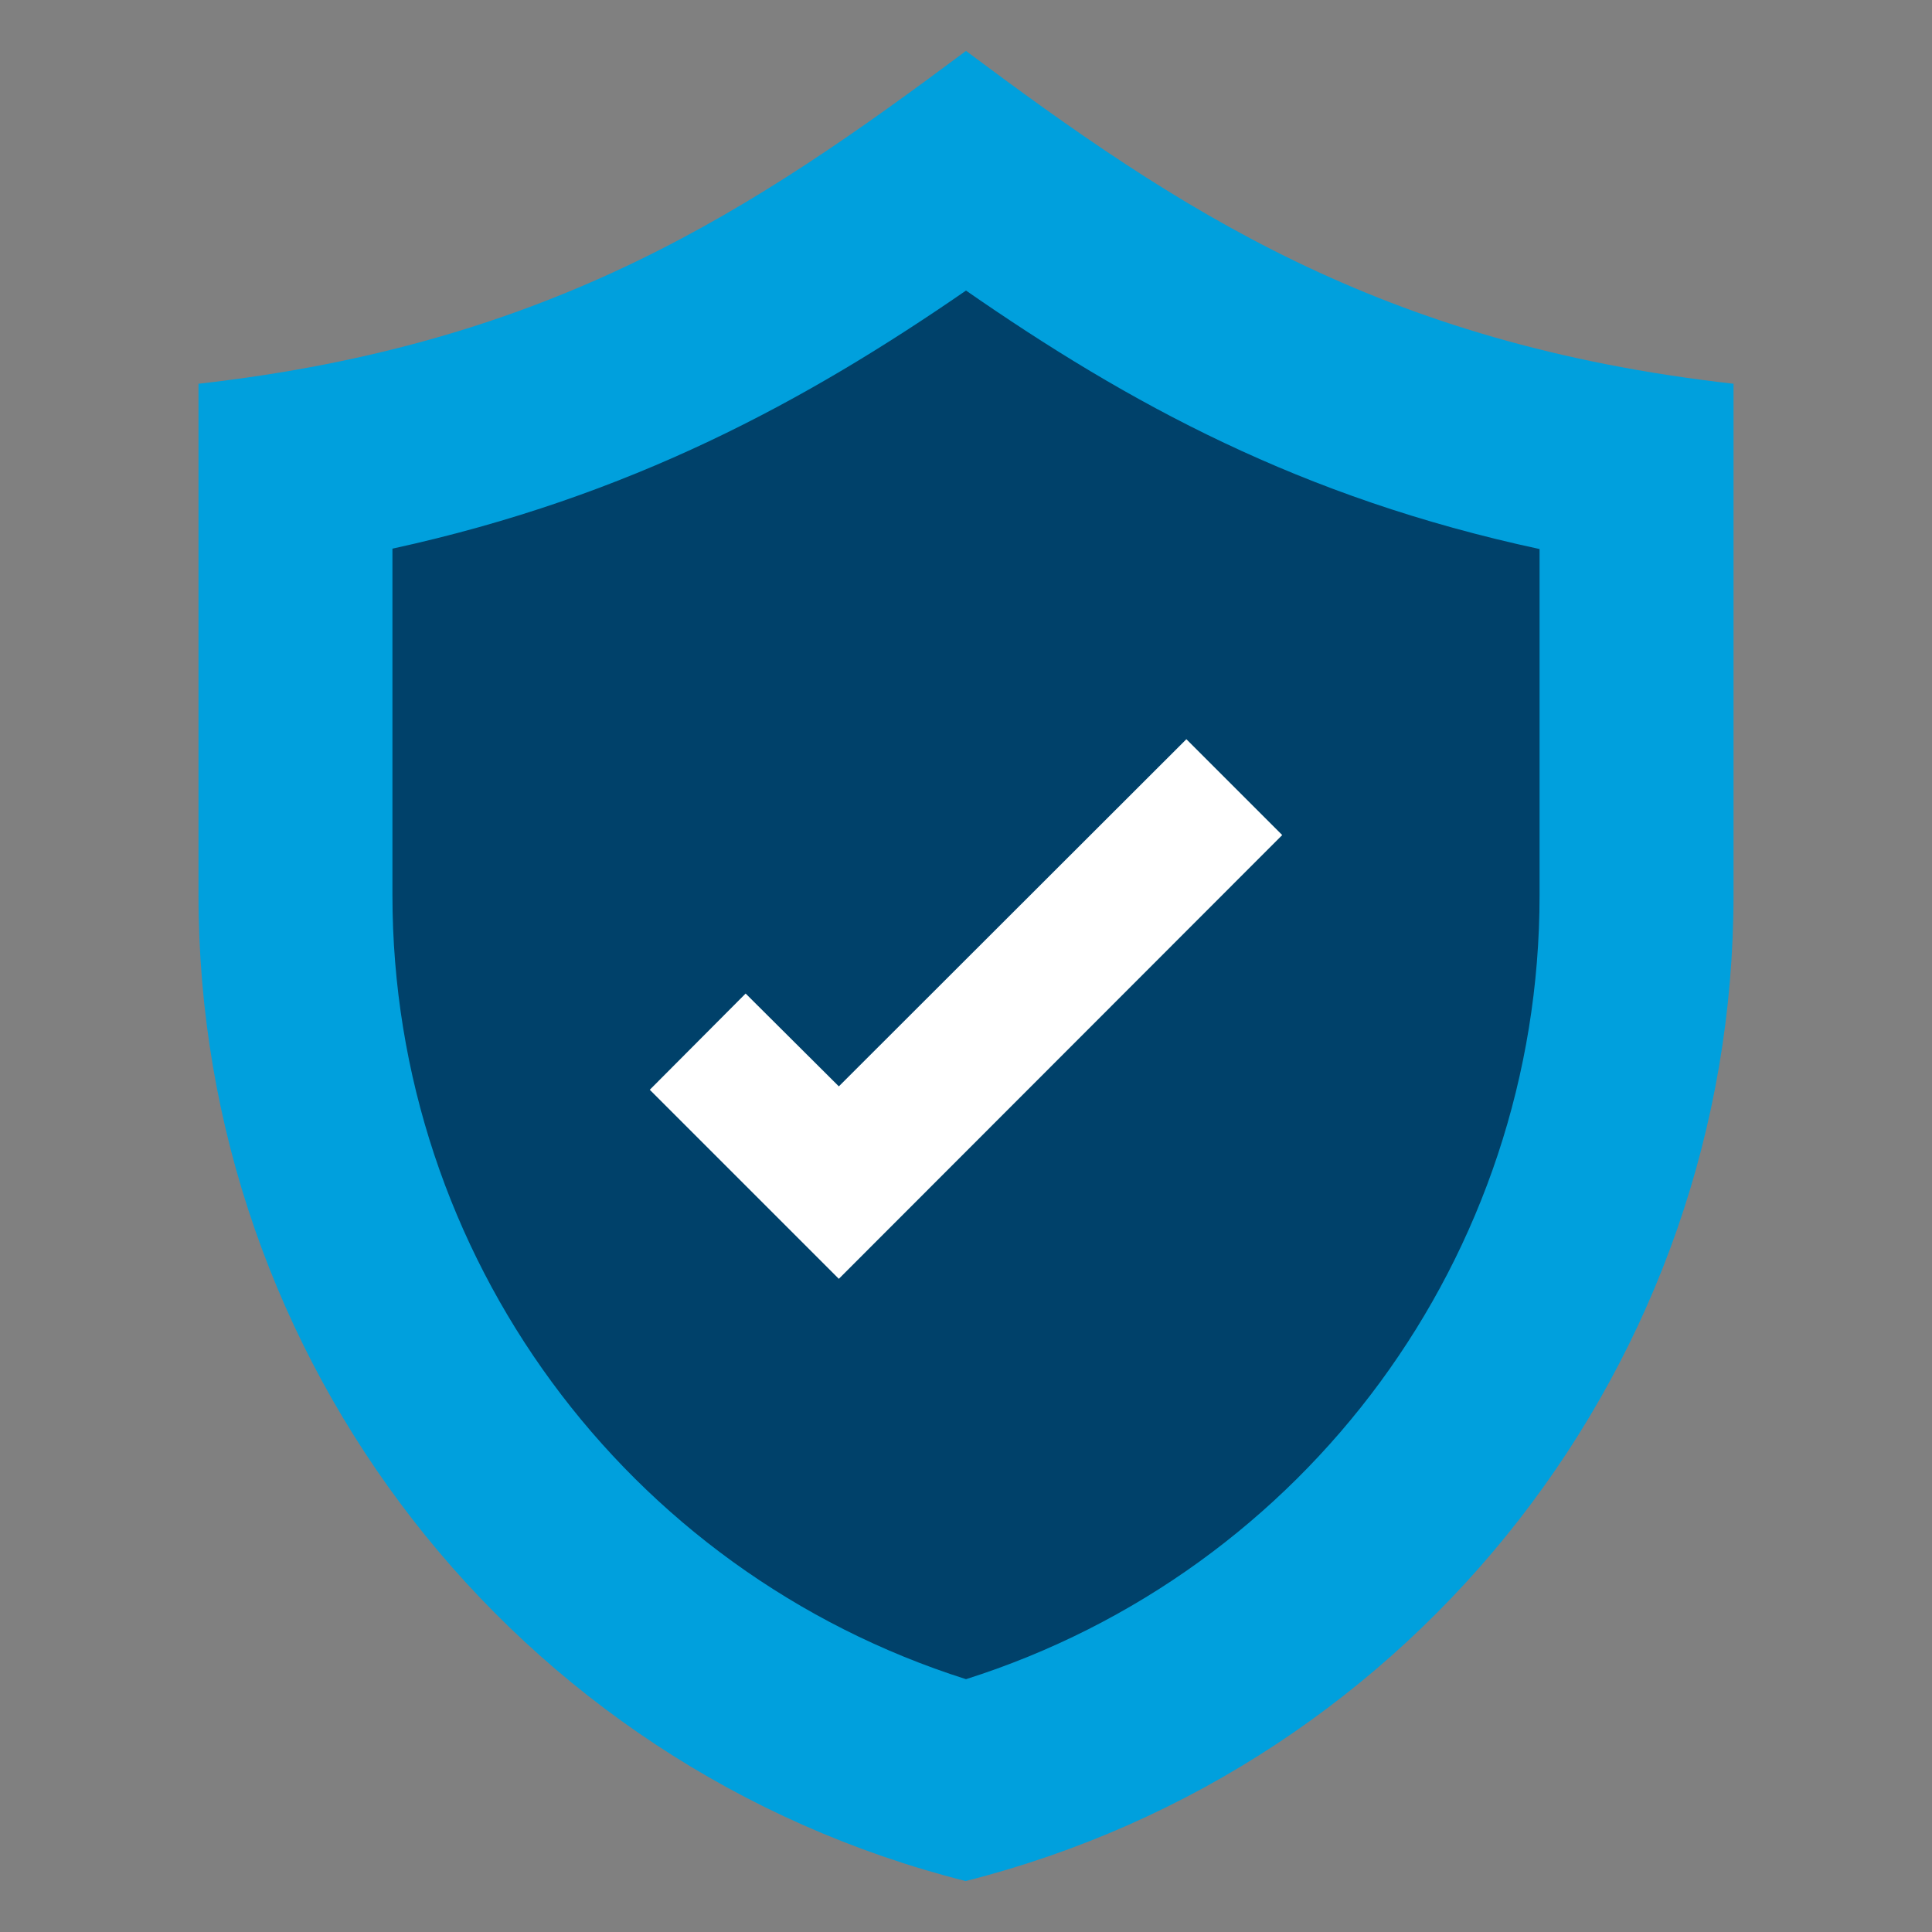
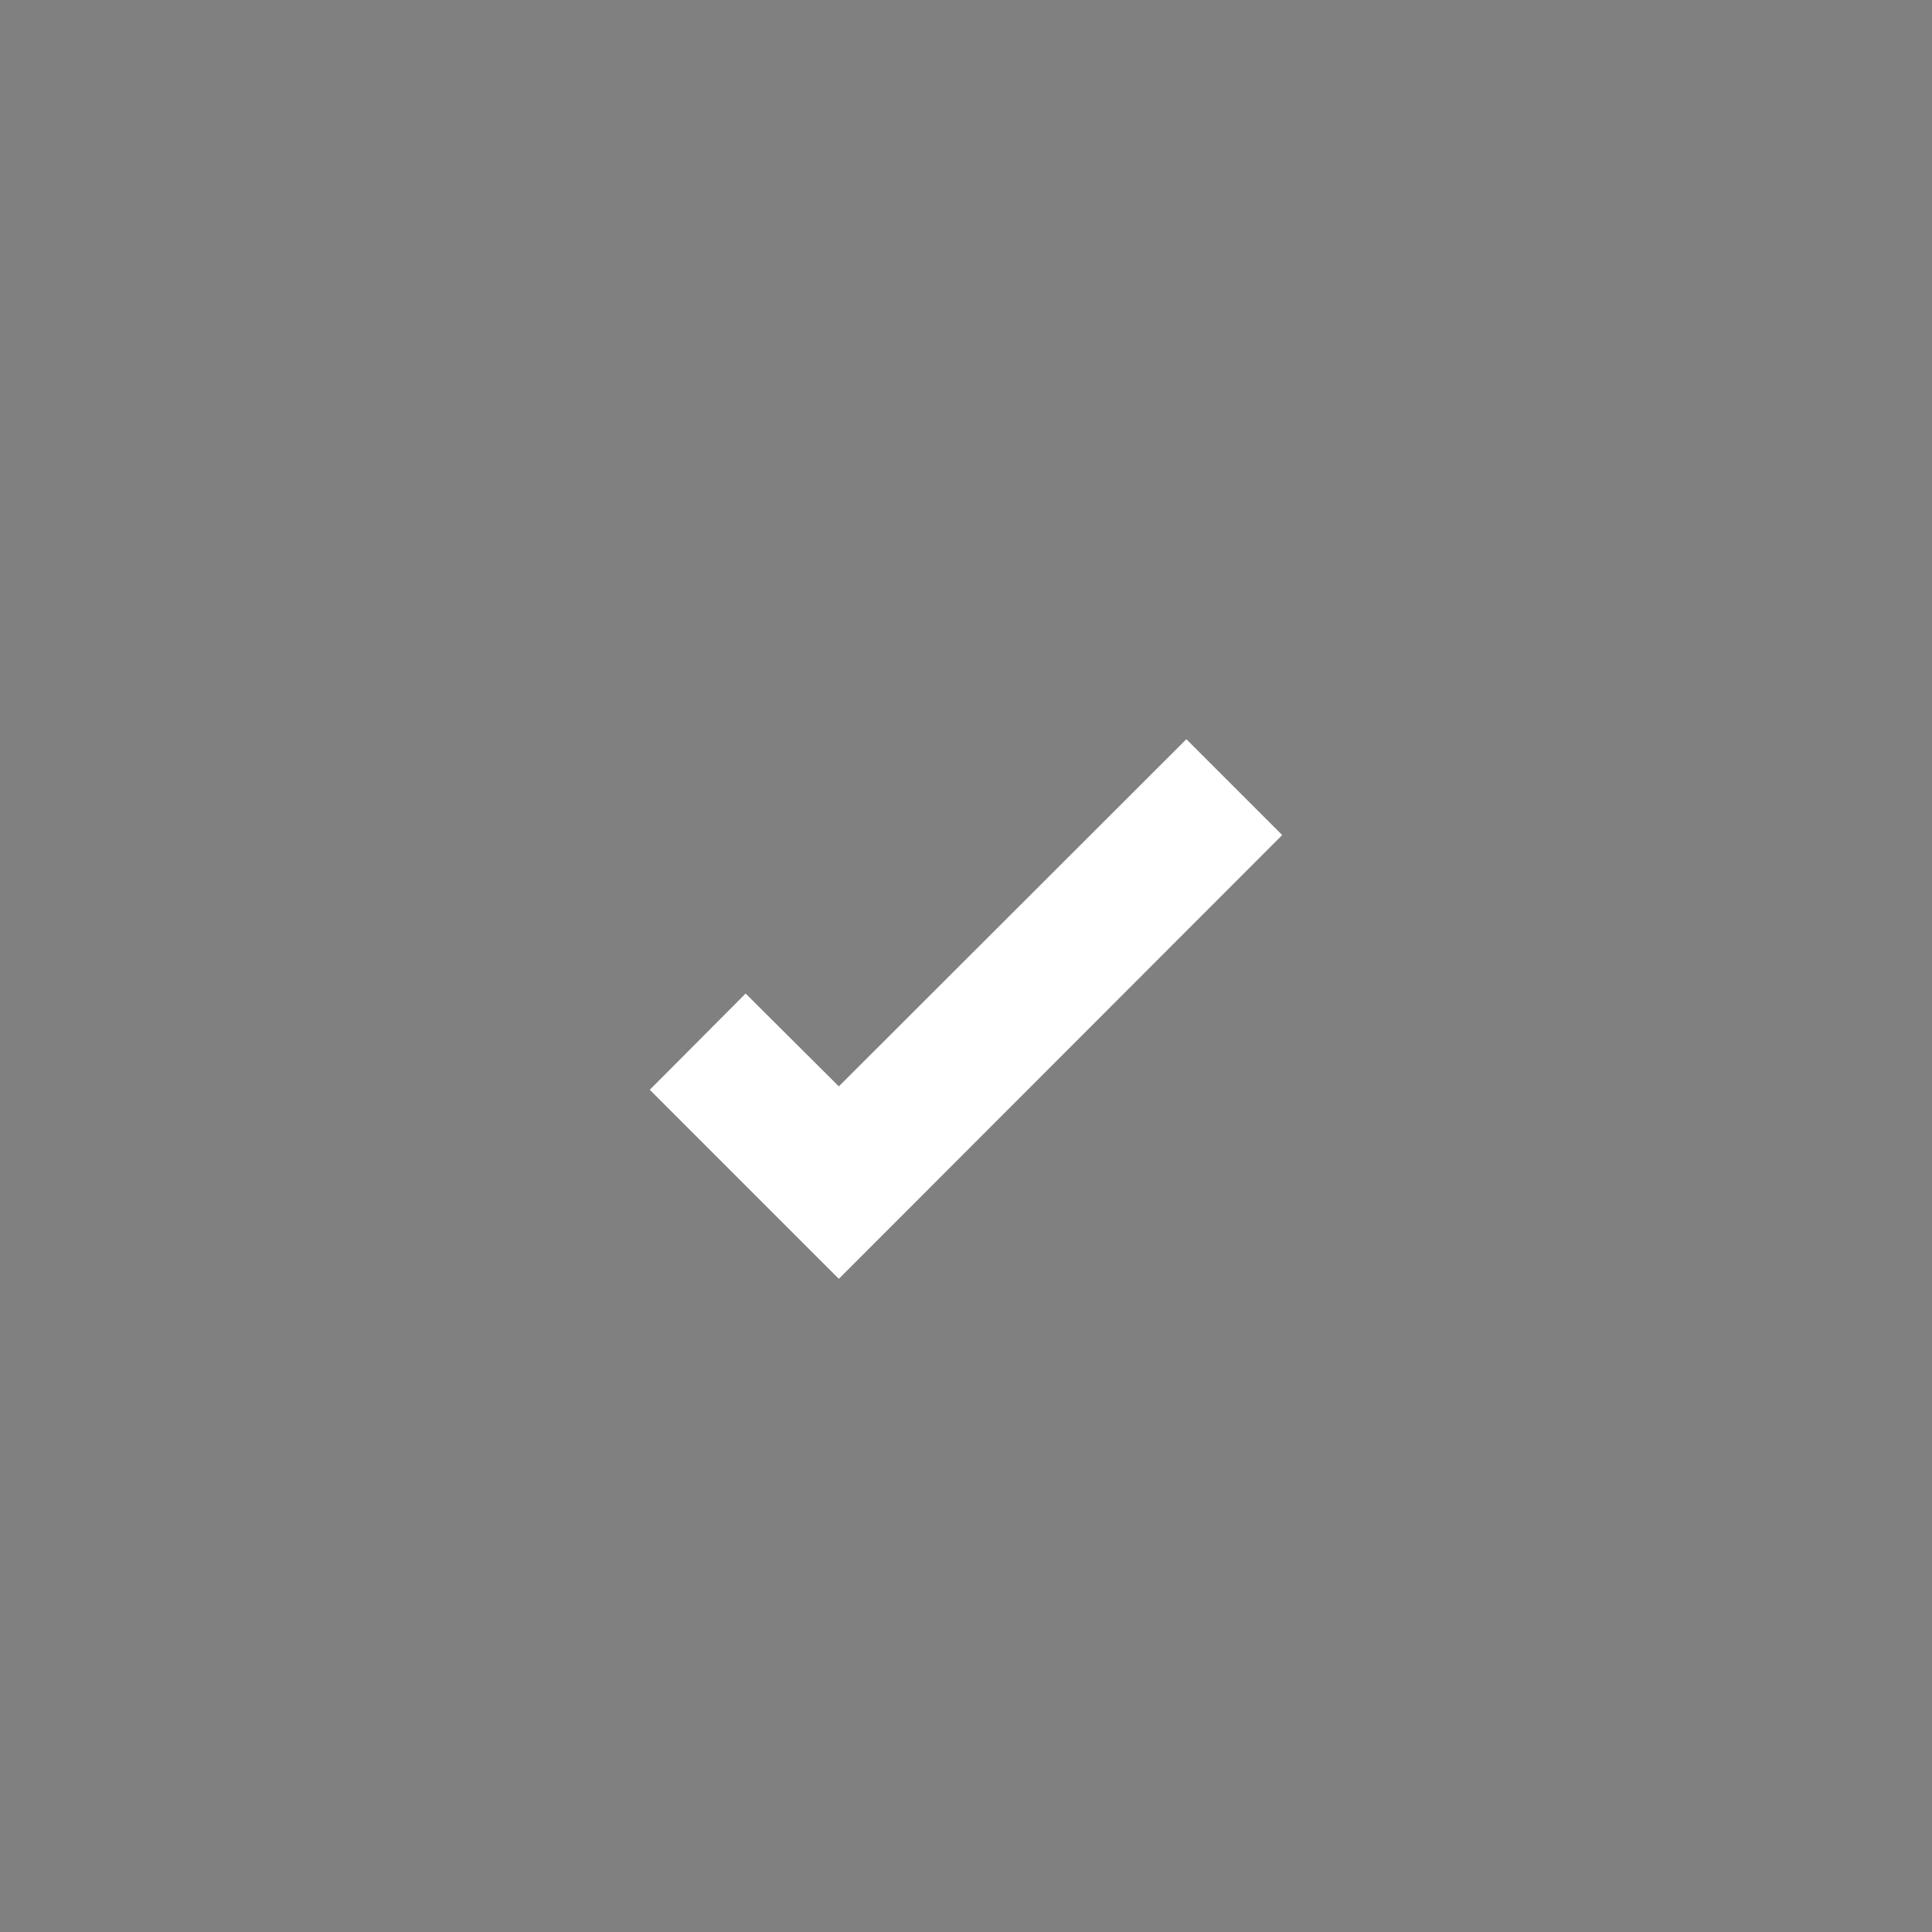
<svg xmlns="http://www.w3.org/2000/svg" id="SvgjsSvg1027" width="288" height="288" version="1.1">
  <rect width="100%" height="100%" fill="#808080" stroke="none" />
  <defs id="SvgjsDefs1028" />
  <g id="SvgjsG1029">
    <svg enable-background="new 0 0 512 512" viewBox="0 0 512 512" width="288" height="288">
-       <path fill="#00a0dd" d="M459.4,101.7v135.5c0,123.4-83.8,231-203.5,261.3C136.4,468.3,52.6,360.6,52.6,237.2V101.7   C146.7,91.1,200,55.3,256,13.5C312,55.3,365.3,91.1,459.4,101.7z" class="colorFFD15C svgShape" />
-       <path fill="#00416a" d="M256,445C165.9,416.4,104,332.8,104,237.2v-91.8C167.3,131.6,213.8,106.1,256,77   c43.1,29.9,88.7,54.9,152,68.5v91.8C408,332.8,346.1,416.4,256,445z" class="colorF8B64C svgShape" />
      <polygon fill="#ffffff" points="222.3 338.9 172.2 288.8 197.6 263.3 222.3 287.9 314.4 195.9 339.8 221.3" class="colorFFF svgShape" />
    </svg>
  </g>
</svg>